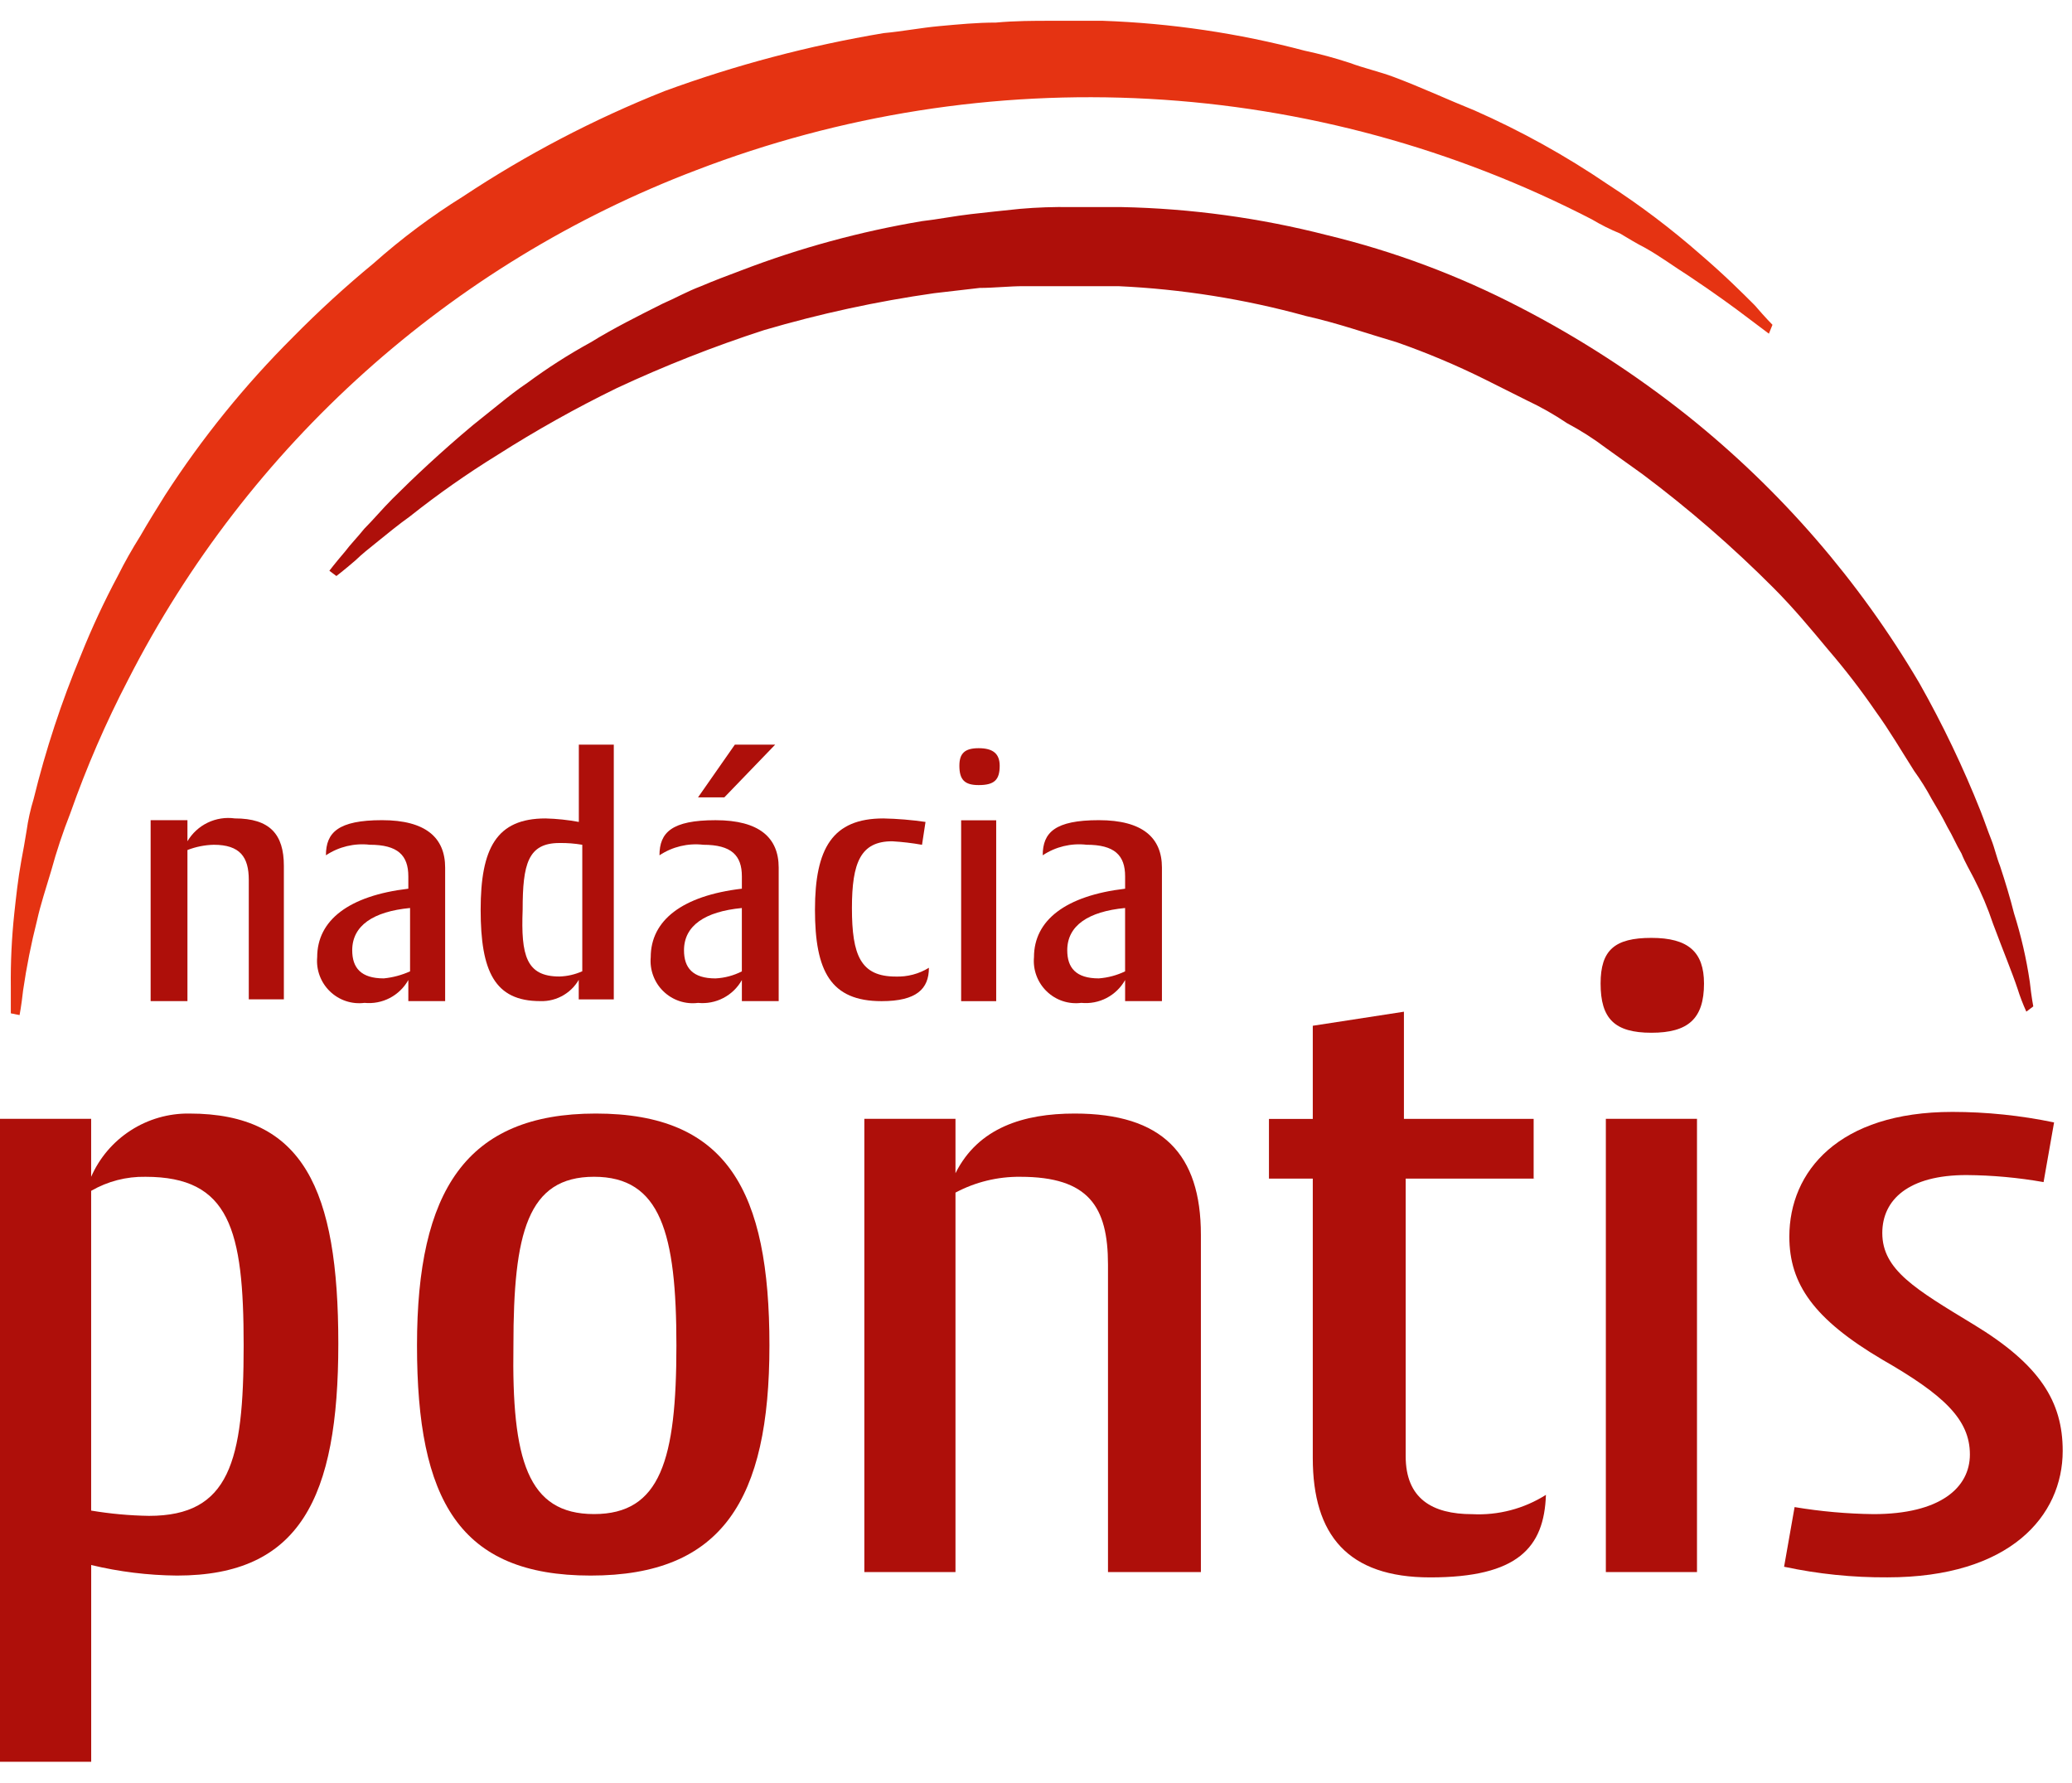
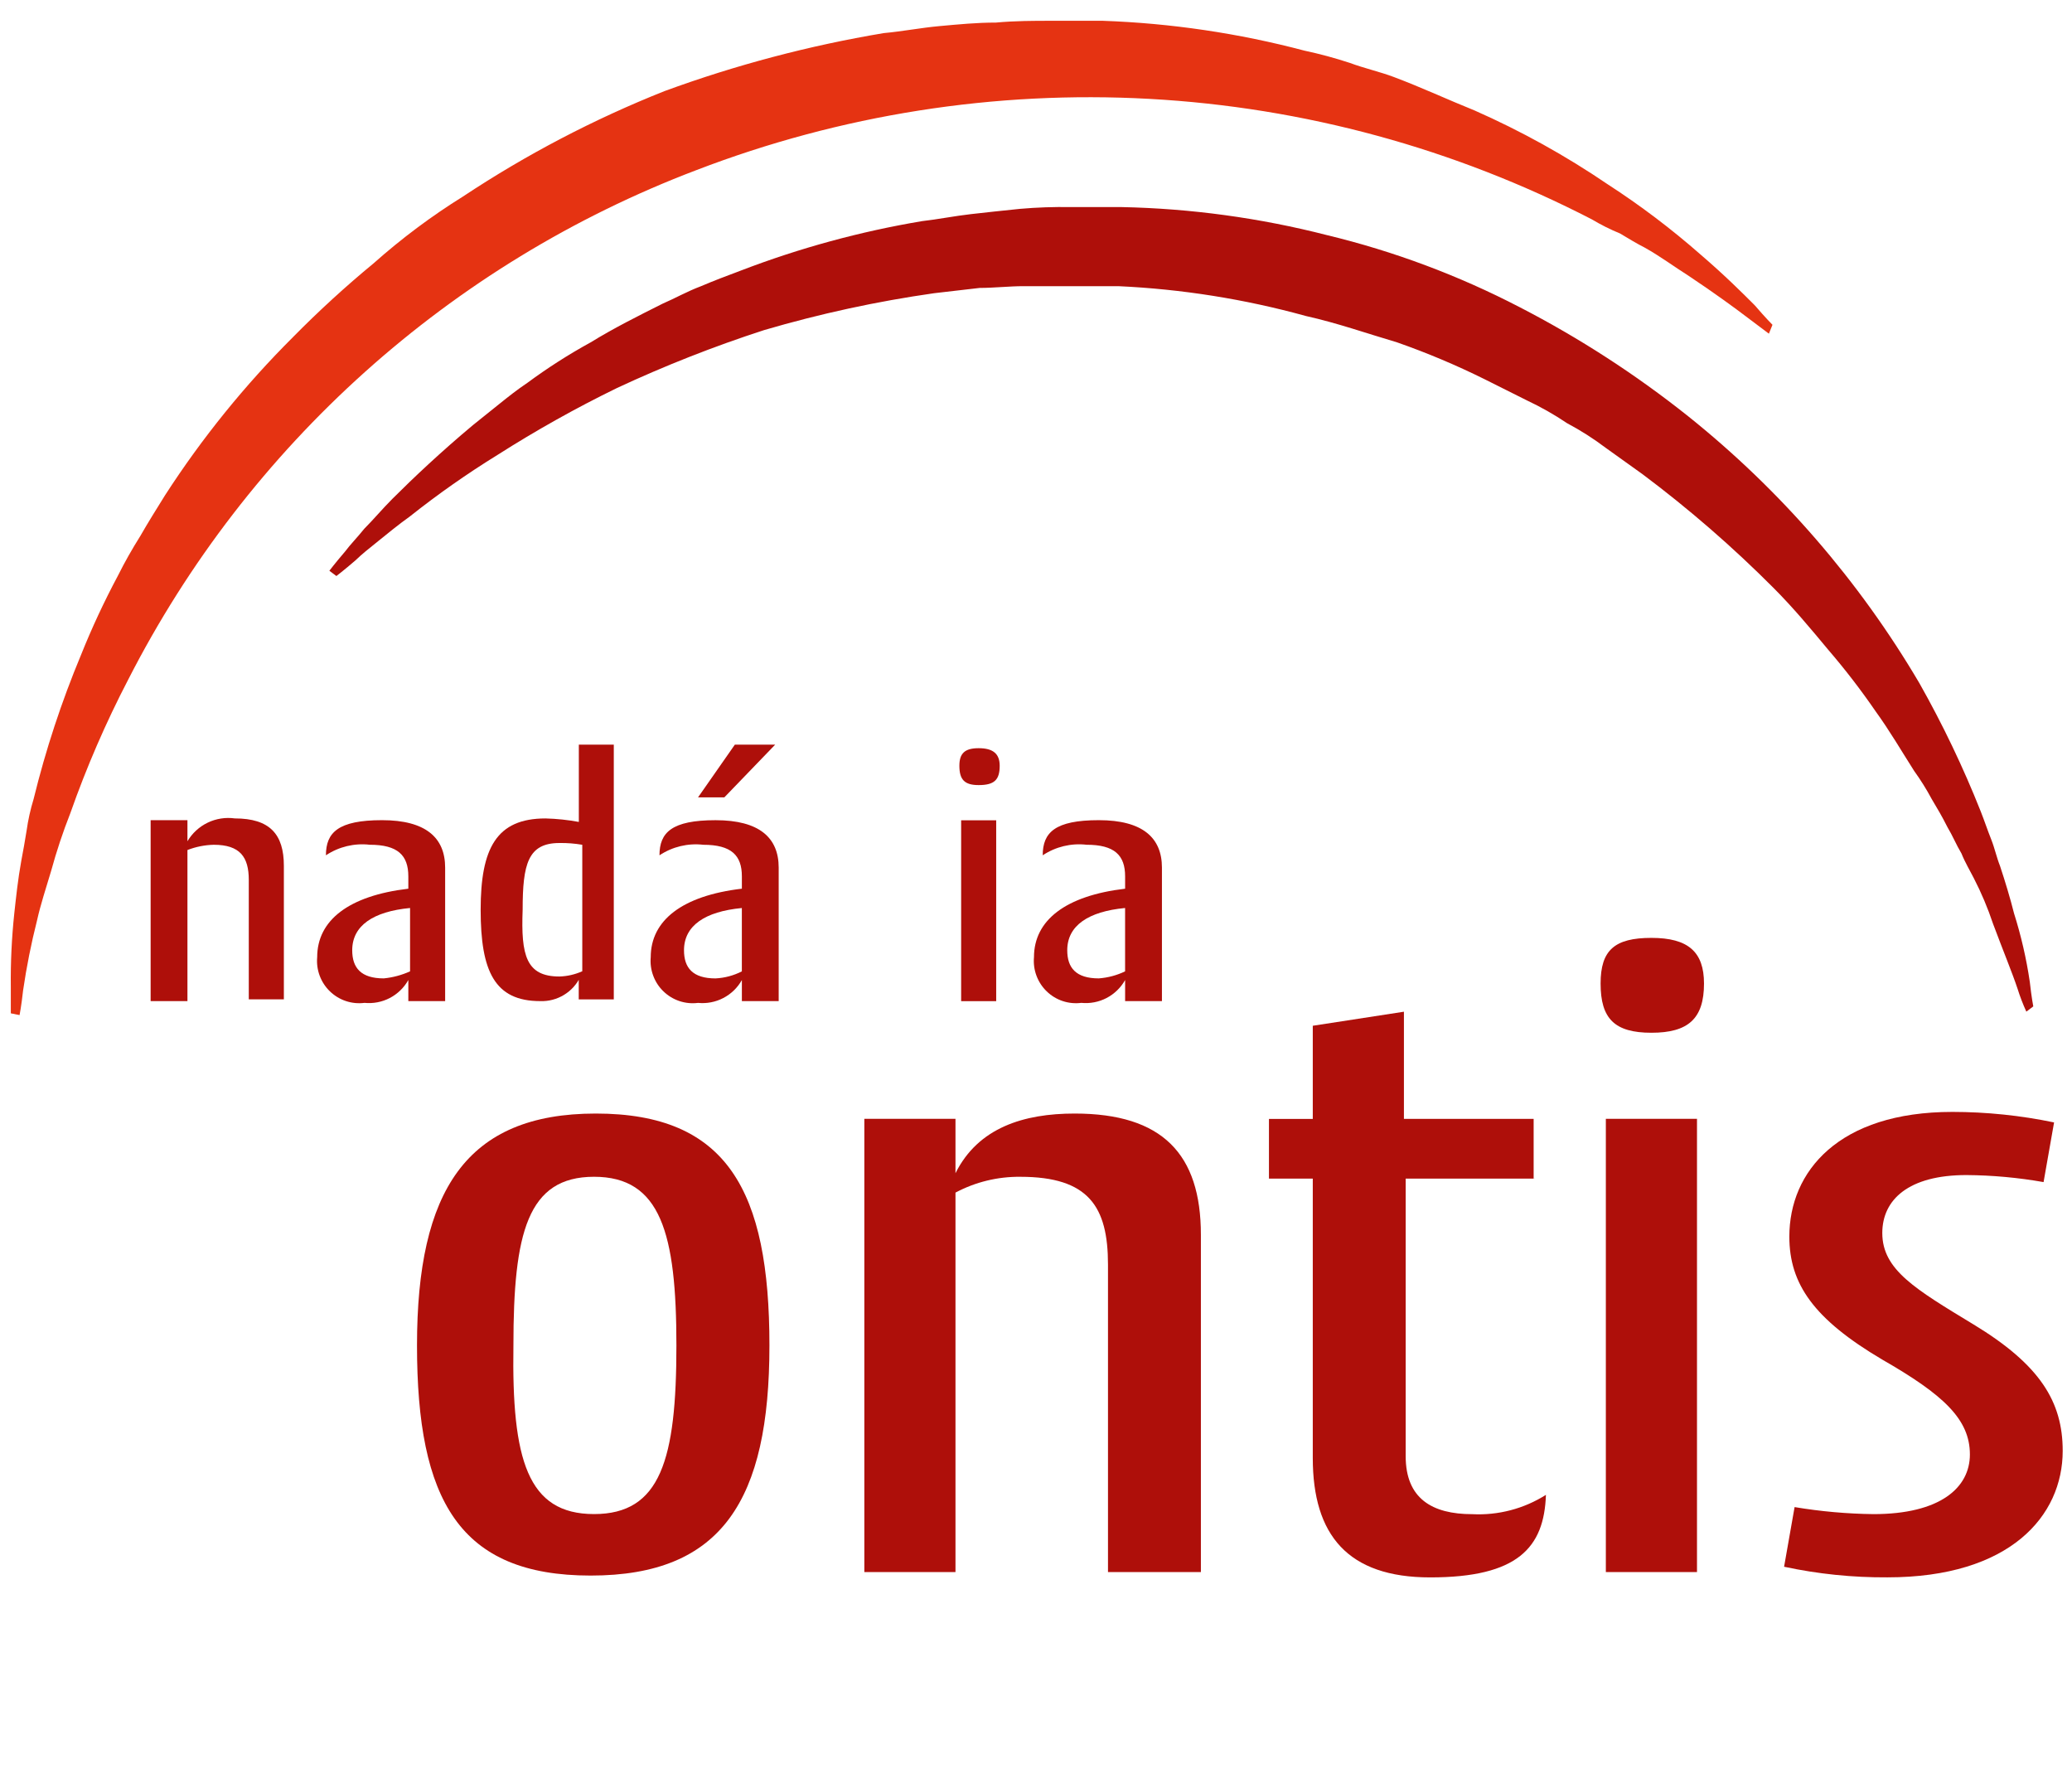
<svg xmlns="http://www.w3.org/2000/svg" width="86" height="74" viewBox="0 0 86 74" fill="none">
  <path d="M73.568 13.479C73.568 13.479 73.276 13.187 72.84 12.678C72.33 12.167 71.604 11.44 70.584 10.564C69.371 9.499 68.083 8.524 66.728 7.648C64.98 6.46 63.129 5.433 61.196 4.581C60.105 4.143 59.013 3.632 57.85 3.195C57.268 2.976 56.614 2.831 56.03 2.612C55.41 2.408 54.778 2.237 54.139 2.101C51.405 1.378 48.599 0.963 45.772 0.863H43.59C42.935 0.863 42.135 0.863 41.334 0.937C40.534 0.937 39.806 1.01 39.006 1.082C38.206 1.154 37.478 1.301 36.678 1.374C33.579 1.893 30.534 2.698 27.583 3.78C24.651 4.945 21.848 6.411 19.217 8.155C17.905 8.971 16.665 9.898 15.51 10.925C14.343 11.887 13.226 12.909 12.164 13.987C10.165 15.978 8.385 18.178 6.853 20.549C6.49 21.132 6.125 21.716 5.835 22.225C5.471 22.808 5.18 23.319 4.889 23.902C4.32 24.967 3.81 26.062 3.361 27.183C2.553 29.121 1.895 31.119 1.395 33.16C1.264 33.589 1.166 34.027 1.104 34.472C1.031 34.909 0.959 35.347 0.886 35.71C0.74 36.512 0.667 37.241 0.594 37.897C0.486 38.914 0.437 39.937 0.449 40.959V42.053L0.812 42.126C0.812 42.126 0.886 41.762 0.958 41.106C1.101 40.125 1.295 39.151 1.539 38.19C1.685 37.534 1.903 36.878 2.121 36.148C2.344 35.333 2.611 34.529 2.921 33.742C3.59 31.841 4.392 29.99 5.322 28.202C10.293 18.471 18.695 10.937 28.896 7.063C34.887 4.76 41.295 3.751 47.702 4.103C54.109 4.454 60.37 6.159 66.073 9.105C66.446 9.328 66.835 9.523 67.238 9.688C67.601 9.906 67.966 10.125 68.256 10.271C68.911 10.635 69.492 11.072 70.075 11.438C71.167 12.167 71.967 12.75 72.546 13.191L73.419 13.848L73.568 13.479Z" fill="#E53312" />
  <path d="M84.393 41.765C84.393 41.765 84.32 41.401 84.248 40.745C84.106 39.781 83.887 38.83 83.593 37.901C83.448 37.318 83.229 36.589 83.011 35.933C82.866 35.568 82.793 35.203 82.648 34.839C82.502 34.475 82.356 34.037 82.211 33.672C81.484 31.842 80.634 30.064 79.665 28.35C77.163 24.102 73.909 20.346 70.062 17.269C67.886 15.537 65.547 14.023 63.077 12.749C60.539 11.431 57.852 10.426 55.074 9.757C52.289 9.043 49.433 8.653 46.56 8.594H44.45C43.746 8.582 43.042 8.606 42.34 8.667C41.612 8.74 40.958 8.813 40.303 8.886C39.648 8.959 38.92 9.104 38.265 9.178C35.706 9.607 33.196 10.291 30.772 11.22C30.19 11.438 29.607 11.657 29.099 11.876C28.517 12.094 28.007 12.386 27.497 12.605C26.479 13.116 25.46 13.626 24.512 14.21C23.602 14.709 22.727 15.269 21.892 15.886C21.456 16.178 21.092 16.469 20.728 16.761L19.637 17.636C18.327 18.73 17.165 19.823 16.29 20.698C15.854 21.136 15.49 21.573 15.126 21.936C14.834 22.3 14.544 22.592 14.326 22.884C13.889 23.395 13.671 23.686 13.671 23.686L13.962 23.905C13.962 23.905 14.254 23.686 14.762 23.248C14.981 23.03 15.344 22.738 15.709 22.447C16.073 22.156 16.509 21.791 17.018 21.427C18.18 20.505 19.394 19.653 20.656 18.875C22.252 17.859 23.903 16.934 25.603 16.105C27.589 15.178 29.63 14.375 31.715 13.699C34.028 13.02 36.386 12.508 38.772 12.168C39.427 12.095 40.007 12.022 40.663 11.949C41.245 11.949 41.899 11.876 42.483 11.876H46.417C49.05 11.997 51.661 12.412 54.202 13.114C55.511 13.406 56.748 13.843 57.984 14.207C59.227 14.642 60.442 15.154 61.622 15.739L62.495 16.176L63.368 16.613C63.949 16.886 64.509 17.203 65.041 17.562C65.601 17.859 66.136 18.2 66.642 18.582L68.17 19.676C70.101 21.121 71.925 22.705 73.627 24.414C74.427 25.216 75.155 26.091 75.883 26.966C76.583 27.78 77.239 28.632 77.847 29.517C78.429 30.319 78.939 31.194 79.449 31.994C79.717 32.366 79.96 32.755 80.177 33.16C80.395 33.525 80.613 33.89 80.831 34.327C81.05 34.691 81.195 35.057 81.413 35.421C81.558 35.785 81.776 36.15 81.923 36.441C82.238 37.051 82.505 37.685 82.723 38.337C83.159 39.503 83.523 40.378 83.741 41.035C83.842 41.358 83.964 41.675 84.105 41.983L84.393 41.765Z" fill="#AE0F0A" />
-   <path d="M3.783 48.837C4.13 48.047 4.702 47.377 5.427 46.911C6.151 46.444 6.997 46.201 7.858 46.212C12.587 46.212 14.042 49.347 14.042 55.763C14.042 62.179 12.441 65.386 7.349 65.386C6.149 65.376 4.953 65.229 3.785 64.948V73.114H0V46.431H3.783V48.837ZM6.039 48.837C5.248 48.822 4.468 49.024 3.783 49.42V62.689C4.577 62.822 5.379 62.895 6.184 62.908C9.53 62.908 10.113 60.647 10.113 55.836C10.113 51.025 9.531 48.837 6.039 48.837Z" fill="#AE0F0A" />
  <path d="M24.729 46.212C30.186 46.212 31.936 49.42 31.936 55.835C31.936 62.25 29.972 65.386 24.515 65.386C19.058 65.386 17.308 62.251 17.308 55.835C17.308 49.419 19.345 46.212 24.729 46.212ZM24.656 62.834C27.42 62.834 28.075 60.574 28.075 55.835C28.075 51.169 27.42 48.836 24.656 48.836C21.891 48.836 21.31 51.168 21.31 55.835C21.237 60.574 21.891 62.834 24.656 62.834Z" fill="#AE0F0A" />
  <path d="M45.988 65.24V52.482C45.988 50.076 45.188 48.837 42.35 48.837C41.412 48.827 40.486 49.052 39.658 49.493V65.24H35.875V46.431H39.658V48.688C40.604 46.793 42.495 46.212 44.605 46.212C48.243 46.212 49.844 47.889 49.844 51.243V65.24H45.988Z" fill="#AE0F0A" />
  <path d="M63.728 48.912H58.344V60.432C58.344 62.186 59.435 62.838 61.109 62.838C62.185 62.893 63.253 62.613 64.165 62.036C64.091 64.223 63 65.462 59.362 65.462C55.943 65.462 54.488 63.708 54.488 60.505V48.912H52.669V46.436H54.488V42.569L58.271 41.986V46.433H63.655V48.909L63.728 48.912Z" fill="#AE0F0A" />
  <path d="M68.543 38.922C70.071 38.922 70.726 39.505 70.726 40.817C70.726 42.275 70.071 42.859 68.543 42.859C67.015 42.859 66.434 42.275 66.434 40.817C66.434 39.431 67.015 38.922 68.543 38.922ZM70.435 65.24H66.652V46.431H70.435V65.24Z" fill="#AE0F0A" />
  <path d="M81.908 54.961C84.672 56.637 85.614 58.168 85.614 60.21C85.614 62.908 83.432 65.46 78.339 65.46C76.898 65.469 75.46 65.322 74.05 65.02L74.486 62.544C75.569 62.725 76.663 62.823 77.76 62.836C80.525 62.836 81.762 61.742 81.762 60.36C81.762 58.902 80.67 57.884 78.124 56.423C75.286 54.746 74.268 53.288 74.268 51.32C74.268 48.622 76.306 46.144 81.035 46.144C82.453 46.145 83.868 46.291 85.256 46.581L84.82 49.057C83.763 48.87 82.692 48.773 81.618 48.765C79.217 48.765 78.126 49.786 78.126 51.171C78.126 52.702 79.509 53.504 81.909 54.962" fill="#AE0F0A" />
  <path d="M10.326 41.546V36.516C10.326 35.567 9.963 35.058 8.871 35.058C8.498 35.067 8.128 35.141 7.78 35.276V41.546H6.252V34.037H7.78V34.912C7.978 34.578 8.27 34.309 8.619 34.141C8.969 33.972 9.36 33.911 9.744 33.964C11.199 33.964 11.782 34.62 11.782 35.933V41.473H10.326V41.546Z" fill="#AE0F0A" />
  <path d="M13.528 35.495C13.528 34.547 14.038 34.037 15.857 34.037C17.675 34.037 18.476 34.767 18.476 36.006V41.546H16.948V40.671C16.769 40.989 16.502 41.248 16.179 41.417C15.856 41.585 15.491 41.655 15.129 41.619C14.869 41.652 14.606 41.627 14.357 41.544C14.109 41.462 13.883 41.324 13.694 41.142C13.506 40.961 13.361 40.739 13.269 40.493C13.177 40.248 13.142 39.985 13.165 39.724C13.165 38.193 14.475 37.172 16.948 36.881V36.37C16.948 35.495 16.511 35.057 15.347 35.057C14.708 34.983 14.063 35.139 13.527 35.495H13.528ZM17.02 40.307V37.682C15.492 37.828 14.619 38.412 14.619 39.436C14.619 40.166 14.982 40.603 15.929 40.603C16.306 40.566 16.674 40.467 17.02 40.311" fill="#AE0F0A" />
  <path d="M24.094 40.525C23.946 40.841 23.708 41.106 23.411 41.287C23.113 41.469 22.769 41.559 22.421 41.546C20.53 41.546 19.95 40.308 19.95 37.755C19.95 35.203 20.605 33.965 22.643 33.965C23.107 33.977 23.569 34.026 24.025 34.11V30.902H25.476V41.474H24.021V40.525H24.094ZM23.221 40.525C23.548 40.515 23.869 40.441 24.168 40.307V35.058C23.855 35.005 23.538 34.98 23.221 34.985C21.912 34.985 21.693 35.86 21.693 37.755C21.62 39.65 21.838 40.525 23.221 40.525Z" fill="#AE0F0A" />
  <path d="M27.372 35.496C27.372 34.547 27.882 34.038 29.7 34.038C31.519 34.038 32.32 34.767 32.32 36.006V41.547H30.792V40.672C30.613 40.99 30.346 41.249 30.023 41.417C29.7 41.586 29.335 41.656 28.972 41.62C28.713 41.653 28.449 41.627 28.201 41.545C27.953 41.462 27.726 41.325 27.538 41.143C27.349 40.961 27.204 40.739 27.113 40.493C27.021 40.248 26.986 39.985 27.009 39.724C27.009 38.193 28.319 37.172 30.792 36.88V36.37C30.792 35.496 30.355 35.058 29.191 35.058C28.552 34.984 27.907 35.139 27.371 35.496H27.372ZM30.791 40.308V37.683C29.263 37.828 28.39 38.412 28.39 39.437C28.39 40.166 28.753 40.604 29.699 40.604C30.08 40.585 30.451 40.485 30.791 40.312V40.308ZM32.175 30.902L30.065 33.09H28.973L30.501 30.902H32.175Z" fill="#AE0F0A" />
-   <path d="M37.172 40.527C37.659 40.544 38.14 40.418 38.555 40.163C38.555 41.037 38.045 41.548 36.591 41.548C34.481 41.548 33.826 40.31 33.826 37.758C33.826 35.205 34.554 33.965 36.664 33.965C37.25 33.977 37.834 34.026 38.414 34.11L38.269 35.059C37.86 34.986 37.448 34.938 37.033 34.913C35.724 34.913 35.36 35.788 35.36 37.683C35.36 39.652 35.724 40.527 37.18 40.527" fill="#AE0F0A" />
  <path d="M40.62 31.05C41.202 31.05 41.493 31.268 41.493 31.779C41.493 32.362 41.275 32.581 40.62 32.581C40.039 32.581 39.82 32.362 39.82 31.779C39.82 31.268 40.039 31.05 40.62 31.05ZM41.348 41.548H39.893V34.042H41.348V41.548Z" fill="#AE0F0A" />
  <path d="M43.279 35.495C43.279 34.547 43.789 34.037 45.608 34.037C47.426 34.037 48.227 34.767 48.227 36.006V41.546H46.699V40.671C46.52 40.989 46.253 41.248 45.93 41.417C45.607 41.585 45.242 41.655 44.88 41.619C44.62 41.652 44.357 41.627 44.108 41.544C43.86 41.462 43.633 41.324 43.445 41.142C43.257 40.961 43.112 40.739 43.02 40.493C42.928 40.248 42.893 39.985 42.916 39.724C42.916 38.193 44.226 37.172 46.699 36.881V36.37C46.699 35.495 46.262 35.057 45.098 35.057C44.459 34.983 43.814 35.139 43.279 35.495H43.279ZM46.698 40.307V37.682C45.17 37.828 44.297 38.412 44.297 39.436C44.297 40.166 44.66 40.603 45.606 40.603C45.985 40.575 46.355 40.476 46.698 40.311" fill="#AE0F0A" />
</svg>